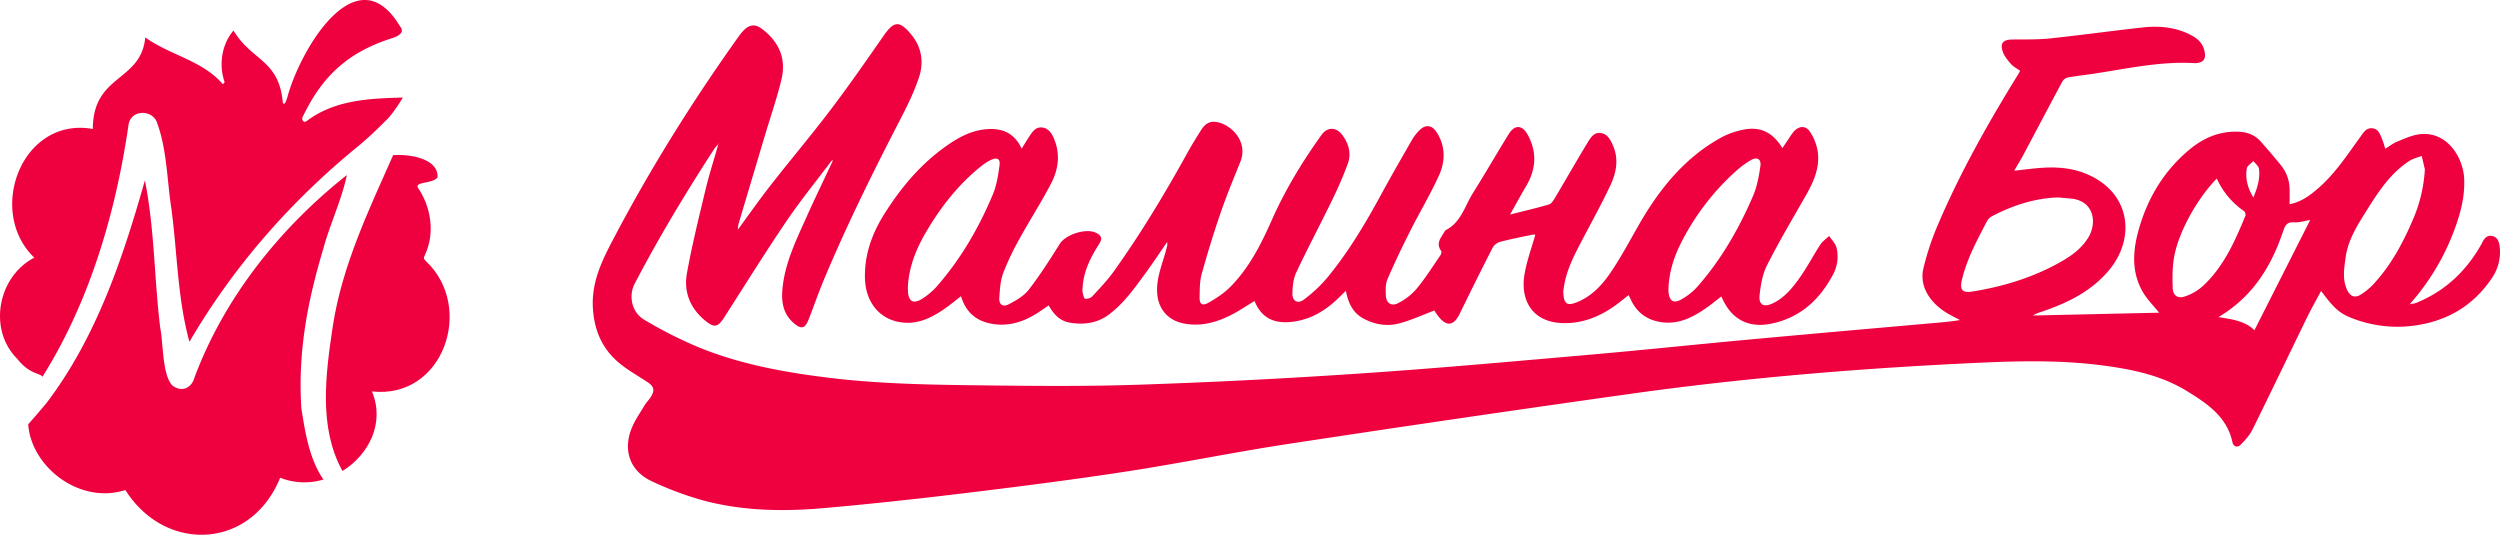
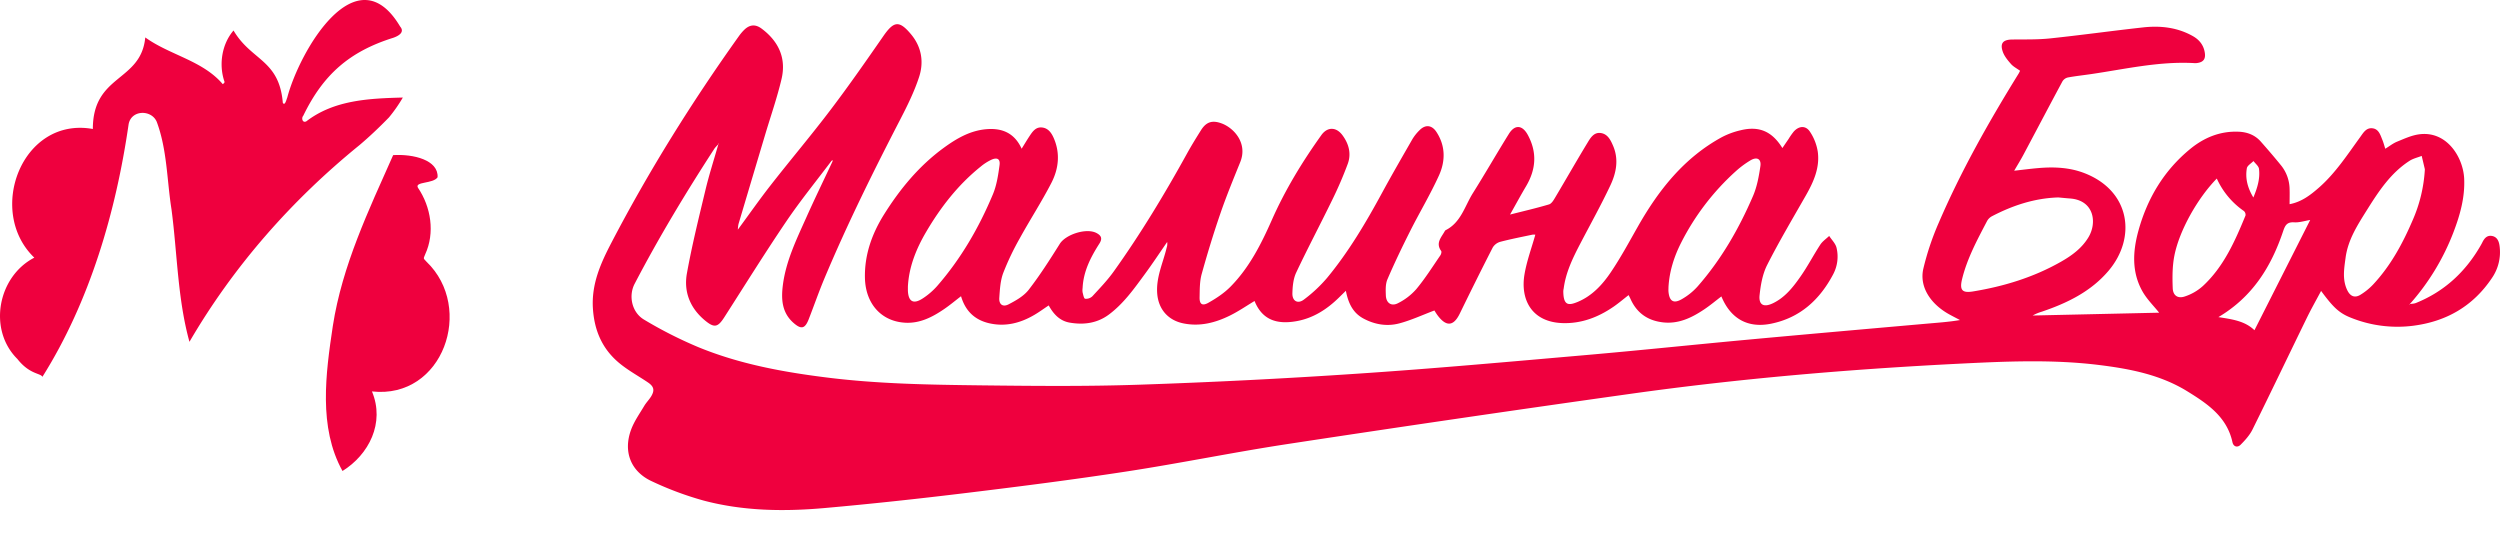
<svg xmlns="http://www.w3.org/2000/svg" id="Лого-Текст_Иконка_цвет_" data-name="Лого-Текст+Иконка (цвет)" viewBox="0 0 1972.48 421.92">
  <defs>
    <style>.cls-1{fill:#ef003e;}</style>
  </defs>
  <g id="Текст">
    <path class="cls-1" d="M1910.88,250.93c1.7-.29,3.52-.27,5.08-.9,22.48-9.08,39.19-24.66,51.15-45.57.42-.72.82-1.45,1.18-2.2,1.56-3.19,3.68-5.79,7.65-5.08s5.43,4.06,5.93,7.71a36,36,0,0,1-6.12,25.63c-14.86,22.1-35.9,34.15-62.06,37.5a98.15,98.15,0,0,1-49-6.3c-9.31-3.67-14-8.14-23.61-21.18-3.85,7.23-7.74,14.07-11.18,21.12-14.35,29.39-28.44,58.91-42.95,88.22-2.21,4.47-5.79,8.43-9.35,12-2.43,2.44-5.65,1.72-6.46-2-4.36-20.11-19.94-30.47-35.64-40.16-21.13-13.05-45.07-17.69-69.35-20.71-37.24-4.63-74.55-2.85-111.82-1-86.4,4.37-172.55,11.71-258.23,23.73q-135.33,19-270.44,39.59C983.15,367.81,941,376.5,898.55,383c-41.81,6.42-83.79,11.77-125.79,16.87-37.53,4.56-75.13,8.67-112.79,12-32,2.83-64.07,2.34-95.33-6a255.35,255.35,0,0,1-40.58-15.14c-16.72-7.69-22.79-23.48-16.34-40.83,2.44-6.57,6.67-12.5,10.3-18.6,1.6-2.7,3.94-5,5.55-7.66,2.85-4.8,2.08-7.75-2.63-10.93-7.57-5.11-15.71-9.52-22.69-15.33-13.12-10.94-19.45-25.13-20.67-42.56-1.37-19.59,6.11-36.1,14.64-52.45,29.62-56.79,63.49-111,100.69-163.1a36.67,36.67,0,0,1,3.87-4.57c4.36-4.34,8.92-4.81,13.88-1.12,13.39,10,19.58,23.29,15.73,39.69-3.45,14.67-8.45,29-12.77,43.42q-10.62,35.53-21.2,71.07a28.54,28.54,0,0,0-.52,4.42c9-12.18,17.15-23.88,25.94-35.1C633.52,137,650,117.56,665.34,97.29c14.36-18.93,27.94-38.46,41.5-58C715,27.59,719.25,27,728.39,37.86c8.46,10,10.41,21.9,6.55,33.78-3.76,11.58-9.26,22.7-14.88,33.57-21.37,41.3-42,82.93-60,125.85-4.35,10.41-8.05,21.08-12.15,31.59-3,7.85-6,8.55-12.36,2.86-8.94-8.06-9.52-18.56-8.14-29.46,2.41-19.07,10.76-36.14,18.48-53.38,6.63-14.84,13.75-29.46,20.65-44.18l.24-1.18-.93.54c-12,15.94-24.61,31.43-35.78,47.92-16.86,24.89-32.75,50.45-49,75.79-5,7.73-7.82,8.3-15,2.36-11.81-9.73-17-22.64-14.34-37.3,4-22.16,9.44-44.09,14.69-66,2.76-11.55,6.43-22.9,10.11-35.8A32.52,32.52,0,0,0,573.6,128c-22.55,34.72-43.94,70.14-63.1,106.86-5,9.5-2.3,22.59,7.39,28.32a333.74,333.74,0,0,0,42.58,21.62c32.87,13.54,67.62,19.86,102.74,24.19,39.93,4.93,80.1,5.57,120.24,6.05,41.65.49,83.34.89,124.95-.51q86.16-2.89,172.21-8.69c60-4,119.89-9.42,179.79-14.64,43.14-3.75,86.21-8.31,129.33-12.29,46.78-4.32,93.57-8.41,140.36-12.55,8.6-.76,17.22-1.33,26.08-2.84-2.83-1.5-5.68-2.94-8.48-4.49-15.09-8.36-23.68-22-20.45-36a213.08,213.08,0,0,1,12.14-36.21c17.62-41,39.52-79.69,62.94-117.57.43-.69.76-1.43,1.26-2.39-2.51-1.83-5.28-3.22-7.18-5.37-2.56-2.91-5.24-6.14-6.48-9.72-2.33-6.74.29-9.51,7.47-9.59,10-.12,20,.16,29.94-.88,24.51-2.58,48.92-6,73.43-8.69,13.62-1.49,27,0,39.2,6.92,5.16,2.91,8.57,7.27,9.41,13.36.62,4.53-1.06,7-5.57,7.75a10.91,10.91,0,0,1-2.49.17C1713.73,59.2,1687,65.42,1660,69.4c-6.26.93-12.57,1.59-18.79,2.74A6.85,6.85,0,0,0,1637,75.2c-10.38,19.29-20.55,38.68-30.84,58-2.18,4.09-4.62,8-7.22,12.5,6.86-.76,13.19-1.61,19.56-2.13,12.06-1,24.07-.45,35.48,3.89,36.75,14,41.6,51.13,19.28,77.31-13.94,16.36-32.65,25.42-52.62,32.17a34.45,34.45,0,0,0-7.12,3l99.78-2.23c-4.14-5.2-9.55-10.46-13.13-16.76-8.68-15.29-7.67-31.8-3.2-48,7.07-25.61,20.27-47.61,41-64.55,10.89-8.87,23.36-14,37.72-13.49,7,.23,13.1,2.5,17.78,7.78,5.51,6.23,10.94,12.55,16.17,19a30.42,30.42,0,0,1,6.58,18.47c.13,3.82,0,7.65,0,11.94,9.42-1.76,16.46-7.21,23.21-13.12,13-11.42,22.36-25.89,32.43-39.73,2.45-3.37,4.67-7.47,9.5-7.05,5.19.45,6.43,5.2,8.07,9.17.88,2.11,1.43,4.34,2.3,7,3.23-2,6-4.22,9.07-5.5,5.65-2.3,11.4-5,17.34-5.85,22.15-3.18,35.08,18.19,35.83,35,.66,14.79-3.27,28.67-8.46,42.23A184.47,184.47,0,0,1,1911,251c-.17.22-.35.43-.52.64h.46Zm-277.11-84.15c-18.74.56-36,6.29-52.4,14.84a9.49,9.49,0,0,0-3.82,3.74c-7.76,14.84-15.77,29.56-19.77,46-2,8.38,0,11,8.56,9.6,24.45-4,47.88-11.15,69.52-23.46,8.6-4.89,16.52-10.68,21.72-19.38,6.9-11.55,4.34-29-14.38-30.5C1640.05,167.4,1636.91,167.07,1633.77,166.78Zm289.13-21.42a4.17,4.17,0,0,0,0-1c-.8-3.45-1.63-6.9-2.45-10.35-3.28,1.29-6.88,2.07-9.77,4-14.65,9.5-24,23.67-33.07,38.1-7.5,12-15.28,23.73-17.22,38.24-1.16,8.62-2.68,17.18,1.27,25.49,2.38,5,6,6.48,10.48,3.72a48.35,48.35,0,0,0,10-8.1c13.79-14.75,23.25-32.23,31.15-50.63A115.72,115.72,0,0,0,1922.9,145.36Zm-164.11,6.51c-15,15.29-29.56,40.88-33.48,60.89-1.63,8.34-1.63,17.12-1.29,25.66.23,5.69,3.93,8.3,9.34,6.55a39.73,39.73,0,0,0,14.39-8.26c16.51-15.26,25.34-35.38,33.69-55.67a4,4,0,0,0-1.26-3.54A62.2,62.2,0,0,1,1758.79,151.87Zm1.26,109.33c10.82,1.7,20.9,3,28.44,10.35l44-87c-4.27.69-8.55,2.14-12.72,1.87-5.62-.36-7.11,2.42-8.64,7C1801.8,221.17,1787.17,245.13,1760.05,261.2Zm27.59-94.37c3.18-7.63,5.4-14.91,4.44-22.59-.27-2.21-2.84-4.13-4.36-6.18-1.81,1.89-4.86,3.57-5.23,5.71C1781.12,151.78,1783.11,159.34,1787.64,166.83ZM576.73,124.6l-.24-.34c-.1.1-.27.18-.28.29s.14.22.22.33Z" transform="translate(-9.75 -11)" />
    <path class="cls-1" d="M1201.17,180.28c11.18-2.83,21-5.1,30.73-8,2-.58,3.57-3.26,4.79-5.31,8.58-14.4,16.88-29,25.57-43.3,2.35-3.88,5.08-8.57,10.65-7.69,5.3.84,7.58,5.47,9.53,10,4.67,10.82,2.5,21.5-2.17,31.38-7.29,15.44-15.62,30.4-23.53,45.55-5.93,11.36-11.58,22.81-13.26,35.74a13.61,13.61,0,0,0-.3,2c.07,11.3,3.82,11.75,11.6,8.45,11.3-4.79,19.41-13.66,26-23.46,7.76-11.51,14.39-23.81,21.26-35.91,16.44-28.95,36.58-54.4,66.45-70.62a61.36,61.36,0,0,1,14.45-5.3c14.61-3.62,24.92.75,33.09,14l5-7.33a50.88,50.88,0,0,1,4-5.7c4.07-4.5,9.4-4.93,12.72.09a39.28,39.28,0,0,1,6.21,15.85c1.72,12.57-3.26,23.72-9.38,34.45-10.37,18.17-21.07,36.19-30.53,54.83-3.64,7.16-5.15,15.76-6,23.87-.81,7.71,3.26,9.85,10.41,6.45,9.68-4.6,16.1-12.85,22-21.31,5.59-8,10.13-16.77,15.5-25,1.75-2.67,4.65-4.59,7-6.85,2,3.09,5,5.95,5.8,9.32a29.77,29.77,0,0,1-2.6,20.84c-10.65,20.19-26.17,34.42-49,39.07-18.42,3.75-32-3.95-39.25-21.52-4.63,3.52-9,7.22-13.78,10.38-9.7,6.47-20,11.46-32.17,10.11s-20.8-7.39-25.79-18.59c-.4-.9-.88-1.78-1.47-2.94-4.15,3.22-8,6.52-12.18,9.37-12,8.18-25.09,13.16-39.78,12.73-24.29-.71-33.63-18.33-30.15-38.62,1.8-10.53,5.6-20.71,8.52-31.14a8.46,8.46,0,0,0-2.37,0c-8.47,1.79-17,3.44-25.36,5.64a10.17,10.17,0,0,0-5.89,4.5c-8.86,17.28-17.48,34.69-26,52.14-4.82,9.88-10.48,10.54-17.25,1.68-1.3-1.7-2.37-3.57-2.76-4.16-9.67,3.63-18.58,7.8-27.93,10.24-9.56,2.49-19.23.86-28.1-3.92-8.33-4.49-11.92-12.15-13.83-21.87l-5.44,5.34c-9.6,9.43-20.62,16.47-34,18.72-14.49,2.44-26.4-.62-32.6-16-6.38,3.83-12.55,8.08-19.2,11.38-11.69,5.81-24,9-37.22,6.23-11.94-2.53-19.35-11.19-20.36-23.27-1.07-12.9,4.58-24.34,7.43-36.4a9.33,9.33,0,0,0,.41-4.5c-5.83,8.42-11.48,17-17.54,25.23-8.47,11.52-16.75,23.3-28.4,32-9.25,6.89-19.8,8.3-30.89,6.41-7.89-1.34-12.79-6.65-16.64-13.59-3.88,2.57-7.45,5.21-11.25,7.43C814.72,266,802.86,269,790,266c-11.34-2.69-18.62-9.76-22-21.28-4.74,3.62-9,7.22-13.63,10.34-9.08,6.16-18.74,11.11-30.12,10.58-18.89-.89-31.58-14.76-32.07-35.24-.43-18.36,5.57-35.07,15.16-50.34,12.64-20.14,27.7-38.34,47.09-52.47,10.15-7.39,20.94-13.68,33.9-14.68,12.23-.94,21.88,3.11,27.49,15.43,2.25-3.62,4.18-6.88,6.26-10,2.33-3.52,4.84-7.21,9.7-6.76s7.46,4.09,9.27,8.17c5.39,12.16,4,24.39-1.81,35.64-7.68,14.89-16.85,29-24.94,43.71a209.14,209.14,0,0,0-13.05,27.38c-2.24,6.05-2.61,12.93-3.06,19.48-.36,5.18,2.68,7.54,7.29,5.18,5.79-3,12-6.5,15.89-11.49,8.92-11.51,16.78-23.88,24.53-36.23,4.73-7.54,21.1-12.78,29-8.56,3.87,2.06,4.76,4.41,2.23,8.36-6.84,10.71-12.61,21.9-13.21,35a12,12,0,0,0,0,3.49c.47,1.81,1,4.87,2,5a7.22,7.22,0,0,0,5.65-1.89c5.86-6.34,11.91-12.63,16.91-19.63,21.29-29.78,40.16-61.08,57.85-93.11,3.45-6.24,7.21-12.32,11-18.36,4.16-6.6,8.91-8.07,16.26-5.36,9.77,3.61,20.73,15.66,14.7,30.55-5.41,13.38-10.93,26.74-15.62,40.38-5.45,15.83-10.36,31.87-14.82,48-1.6,5.81-1.5,12.18-1.63,18.3-.12,5.38,2.06,7,6.84,4.35,6.28-3.53,12.53-7.66,17.55-12.75,14.8-15,24.14-33.49,32.6-52.6,10.51-23.76,24-45.9,39.09-67,4.75-6.62,11.66-6.55,16.57,0,5.06,6.79,7.2,14.58,4.28,22.6a305.11,305.11,0,0,1-12.39,28.75c-9.3,19.11-19.27,37.89-28.32,57.11-2.31,4.9-2.87,10.92-3,16.46-.14,6,4.22,8.52,9,4.91a111.33,111.33,0,0,0,18.47-17.29c17-20.58,30.53-43.49,43.24-66.91,7.76-14.3,15.92-28.38,24-42.47a35.45,35.45,0,0,1,5.6-7c4.62-4.7,9.72-4.15,13.33,1.36,7.24,11,7.15,23,2,34.34-6.78,14.92-15.26,29.06-22.65,43.72-6.33,12.57-12.45,25.27-18,38.2-1.62,3.76-1.42,8.51-1.25,12.77.24,5.91,4.33,8.8,9.56,6.08a47.33,47.33,0,0,0,14.43-11.07c7-8.38,12.82-17.67,19-26.66.64-.92,1.14-2.82.65-3.5-4.6-6.35.25-10.81,2.9-15.72a1.81,1.81,0,0,1,.7-.7c12-6.06,15-18.87,21.34-29.05,9.72-15.47,18.81-31.33,28.46-46.85,4.79-7.71,10.73-7.05,15,.87,7.42,13.76,6.43,27.06-1.34,40.27C1209.73,164.81,1205.86,171.94,1201.17,180.28Zm-475.1,56.93c0,1,0,2,0,3,.34,8.83,4.34,11.11,11.8,6.19a55.94,55.94,0,0,0,11.27-9.71c18.82-21.58,33-46.09,44-72.37,3-7.16,4.19-15.24,5.25-23,.68-4.94-1.89-6.36-6.54-4.24a39.43,39.43,0,0,0-8.33,5.36c-17.88,14.34-31.71,32.18-43.2,51.79C732.62,207.42,726.85,221.56,726.07,237.21Zm600.1.42c0,1.17-.1,2.34,0,3.5.72,7.56,4,9.67,10.5,5.91a49.6,49.6,0,0,0,12.36-9.9c18.71-21.29,32.69-45.61,43.84-71.51,3.16-7.33,4.64-15.54,5.81-23.51.85-5.72-2.71-7.64-7.79-4.62a73.72,73.72,0,0,0-11.61,8.6,194,194,0,0,0-43.11,56.36C1330.58,213.47,1326.84,225.16,1326.17,237.63Z" transform="translate(-9.75 -11)" />
  </g>
  <g id="Иконка">
    <path class="cls-1" d="M23.46,294.22c9.7,12.35,18.47,11.13,19.75,14.1,37.45-59.56,58-130.2,68-199.17,2-11.68,18.12-11.81,22.22-2,8.21,22,8,46.12,11.64,69.1,4.58,34.71,4.78,70.66,14.16,104.44C194,221,239.89,168.91,293.49,125.4c8.07-6.83,15.76-14.17,23.14-21.75A117.92,117.92,0,0,0,327.5,88.11a1,1,0,0,0-.07-.15c-26.48.71-54,1.9-75.92,18.72-3,1.7-4.25-2.39-2.48-4.38,15.67-32.37,36.36-50.59,70.79-61.42,4-1.33,9.63-4.3,5.64-8.93C291-26.08,246.15,51,236.39,88c-.54,1.18-1.85,7-3.5,4.09C230,57.91,208.12,59.05,194,35.06c-9.09,10.55-11.63,26.36-7.43,39.52.6,1.42.39,1.7-1.06,2.82-15.9-18.68-41.71-22.85-61.14-36.87C121,75.83,83,69.32,83,112.77c-56-10.07-84.27,65-46.17,101.52C8,229.16.07,271,23.46,294.22Z" transform="translate(-9.75 -11)" />
-     <path class="cls-1" d="M247.52,333.06l-.09-1c-2.56-44.15,4.91-82.89,17.28-124.41,5.34-19.74,14.51-38.62,18.72-58.54-52.57,41.54-96.69,96.59-120.23,159.77-2.4,8.55-10.24,11.84-17.49,6.25-8-8.47-7.06-33.14-9.52-45.3-4.79-38.65-4.47-78.43-12.12-116.49C106.62,215,85.71,277.25,46.53,328.87Q39.42,337.42,32,345.75c2.39,33.66,40.58,63.49,76.69,51.88,31.18,49.59,98.85,47.42,122.11-9.69a52.22,52.22,0,0,0,34.11,1.41C253.77,373.09,250.5,352.21,247.52,333.06Z" transform="translate(-9.75 -11)" />
    <path class="cls-1" d="M346.22,217.45c-2.49-2.8-2.59-1.94-1-5.79,7.83-16.94,4.59-37.35-5.71-52.54-2.9-5,12.1-3,15.49-8.26.79-13.55-19-18.48-35.06-17.47-19.37,43.64-40.19,87.1-47.58,134.74-5.6,37.4-11.54,80.08,7.62,114.48,20.76-12.89,33.65-37.92,23.24-62.78C359.36,326.16,384.38,254,346.22,217.45Z" transform="translate(-9.75 -11)" />
  </g>
</svg>